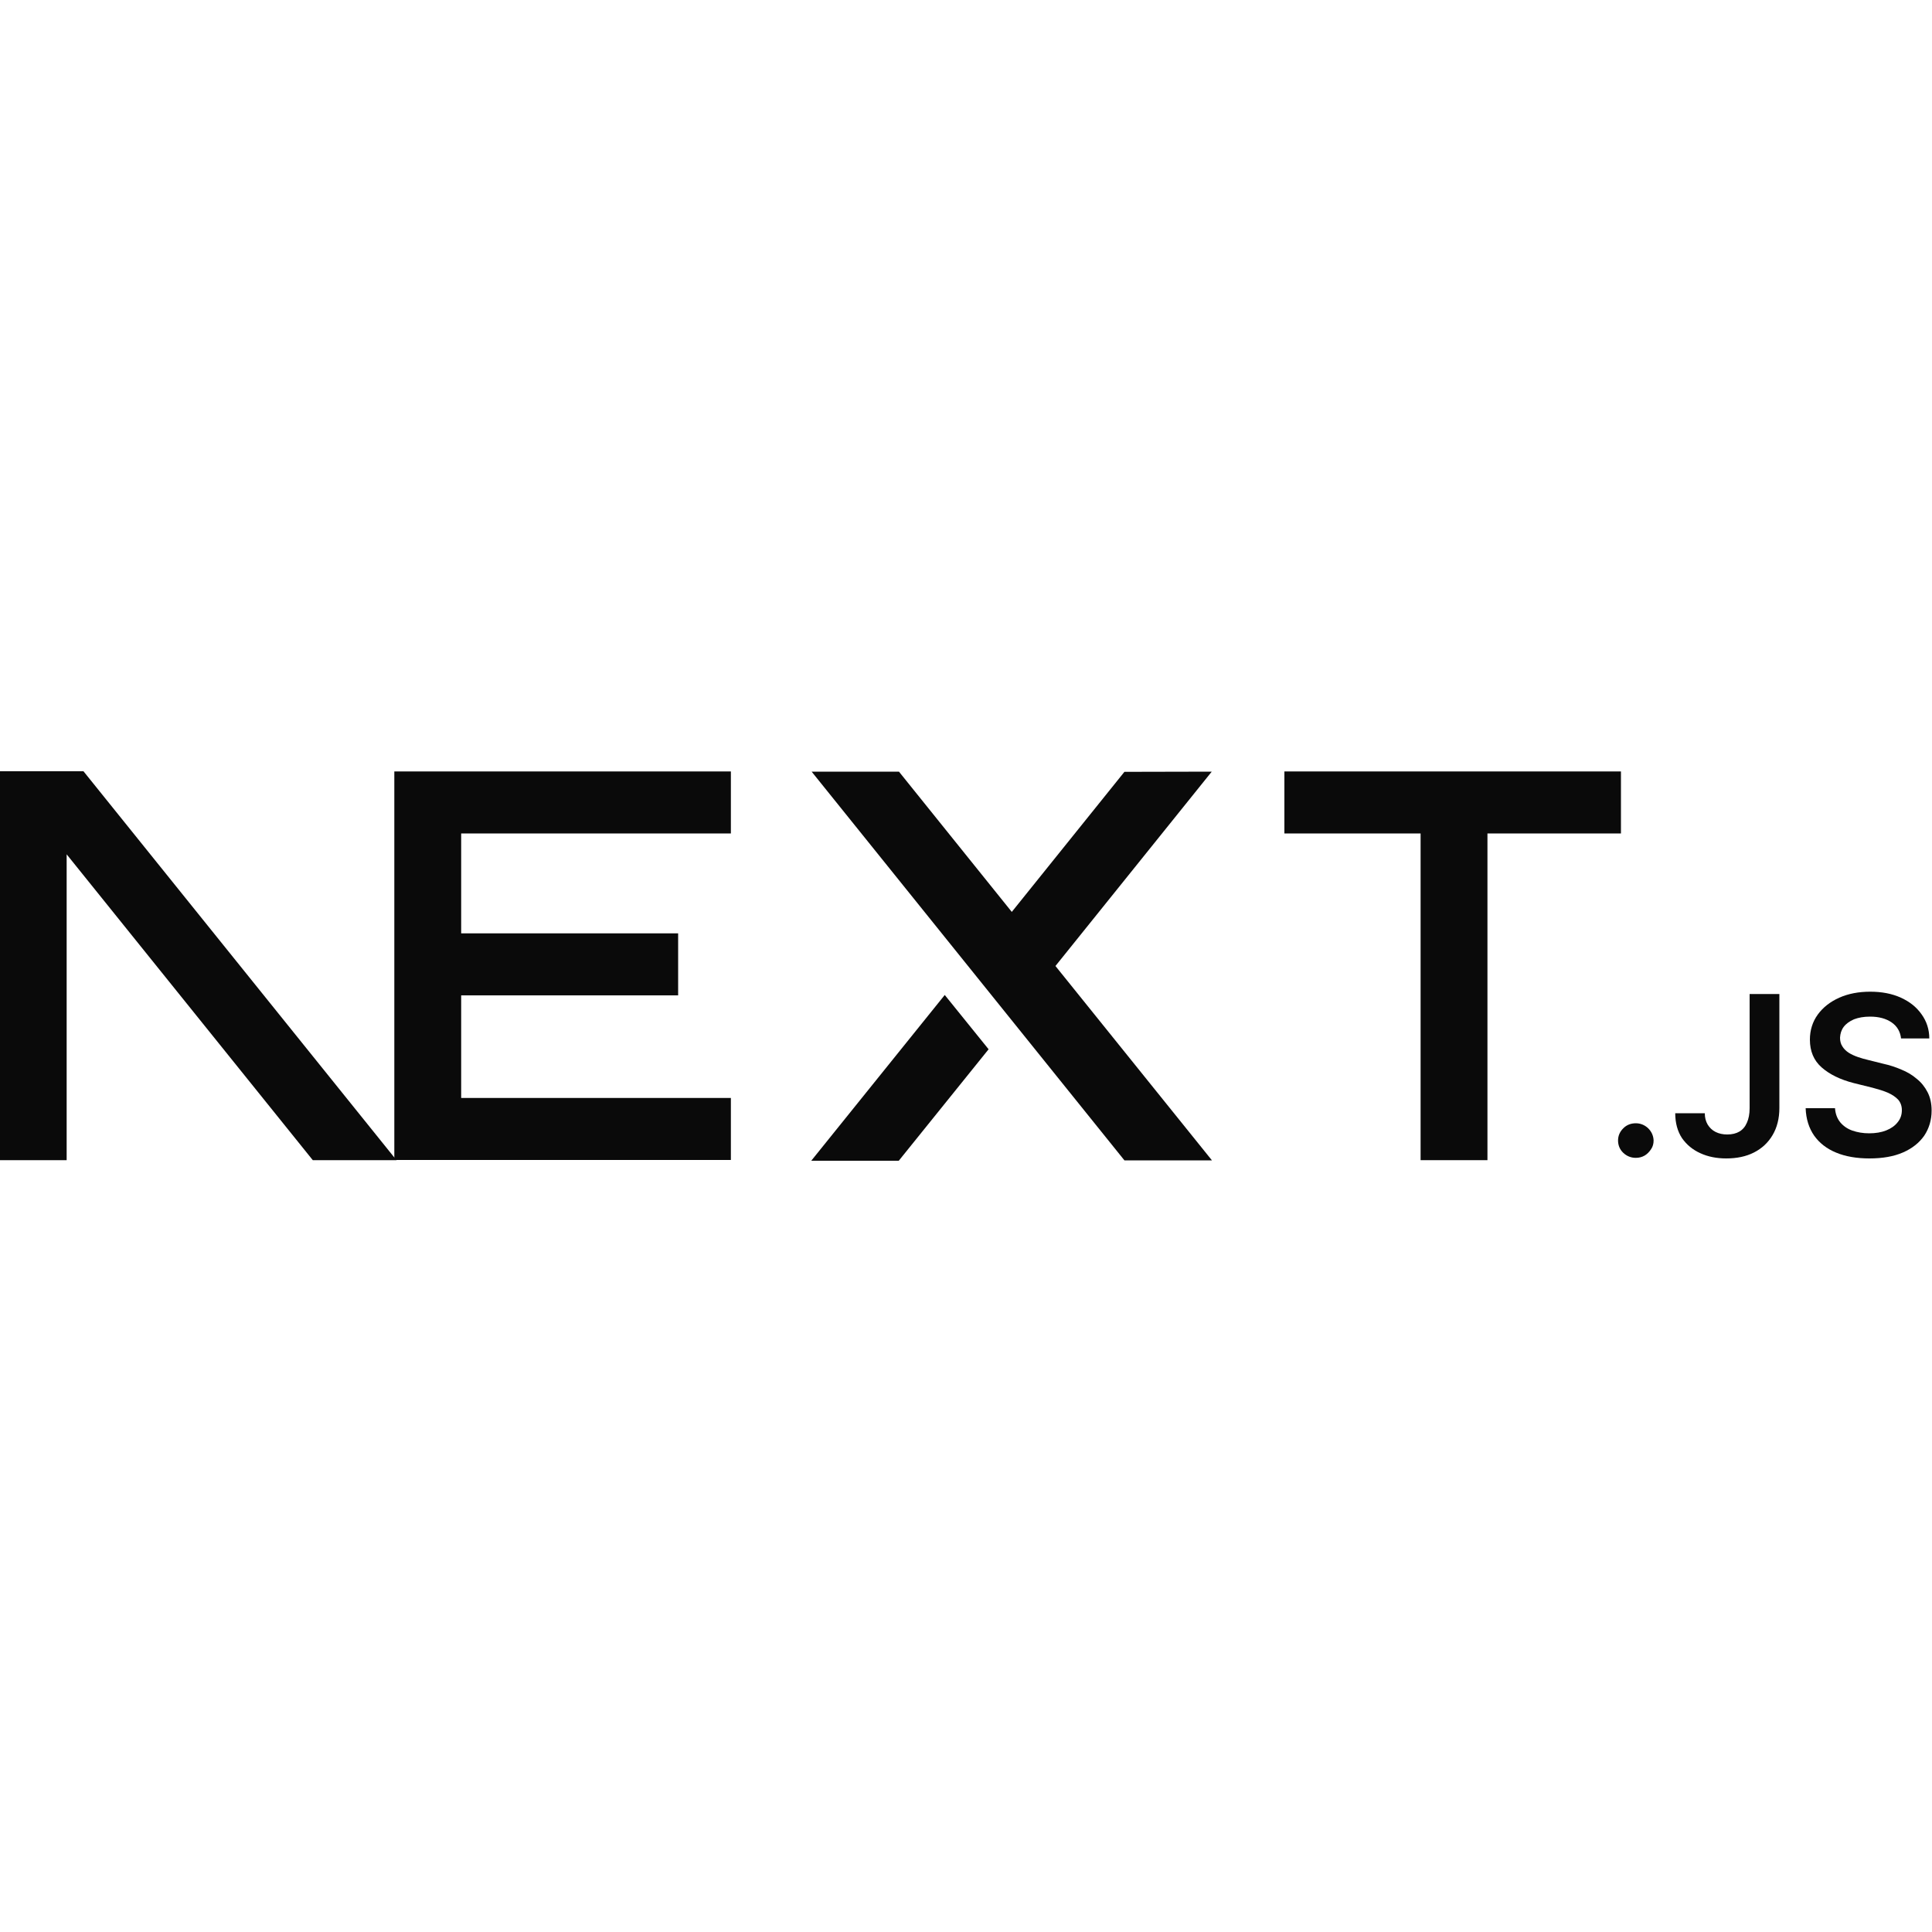
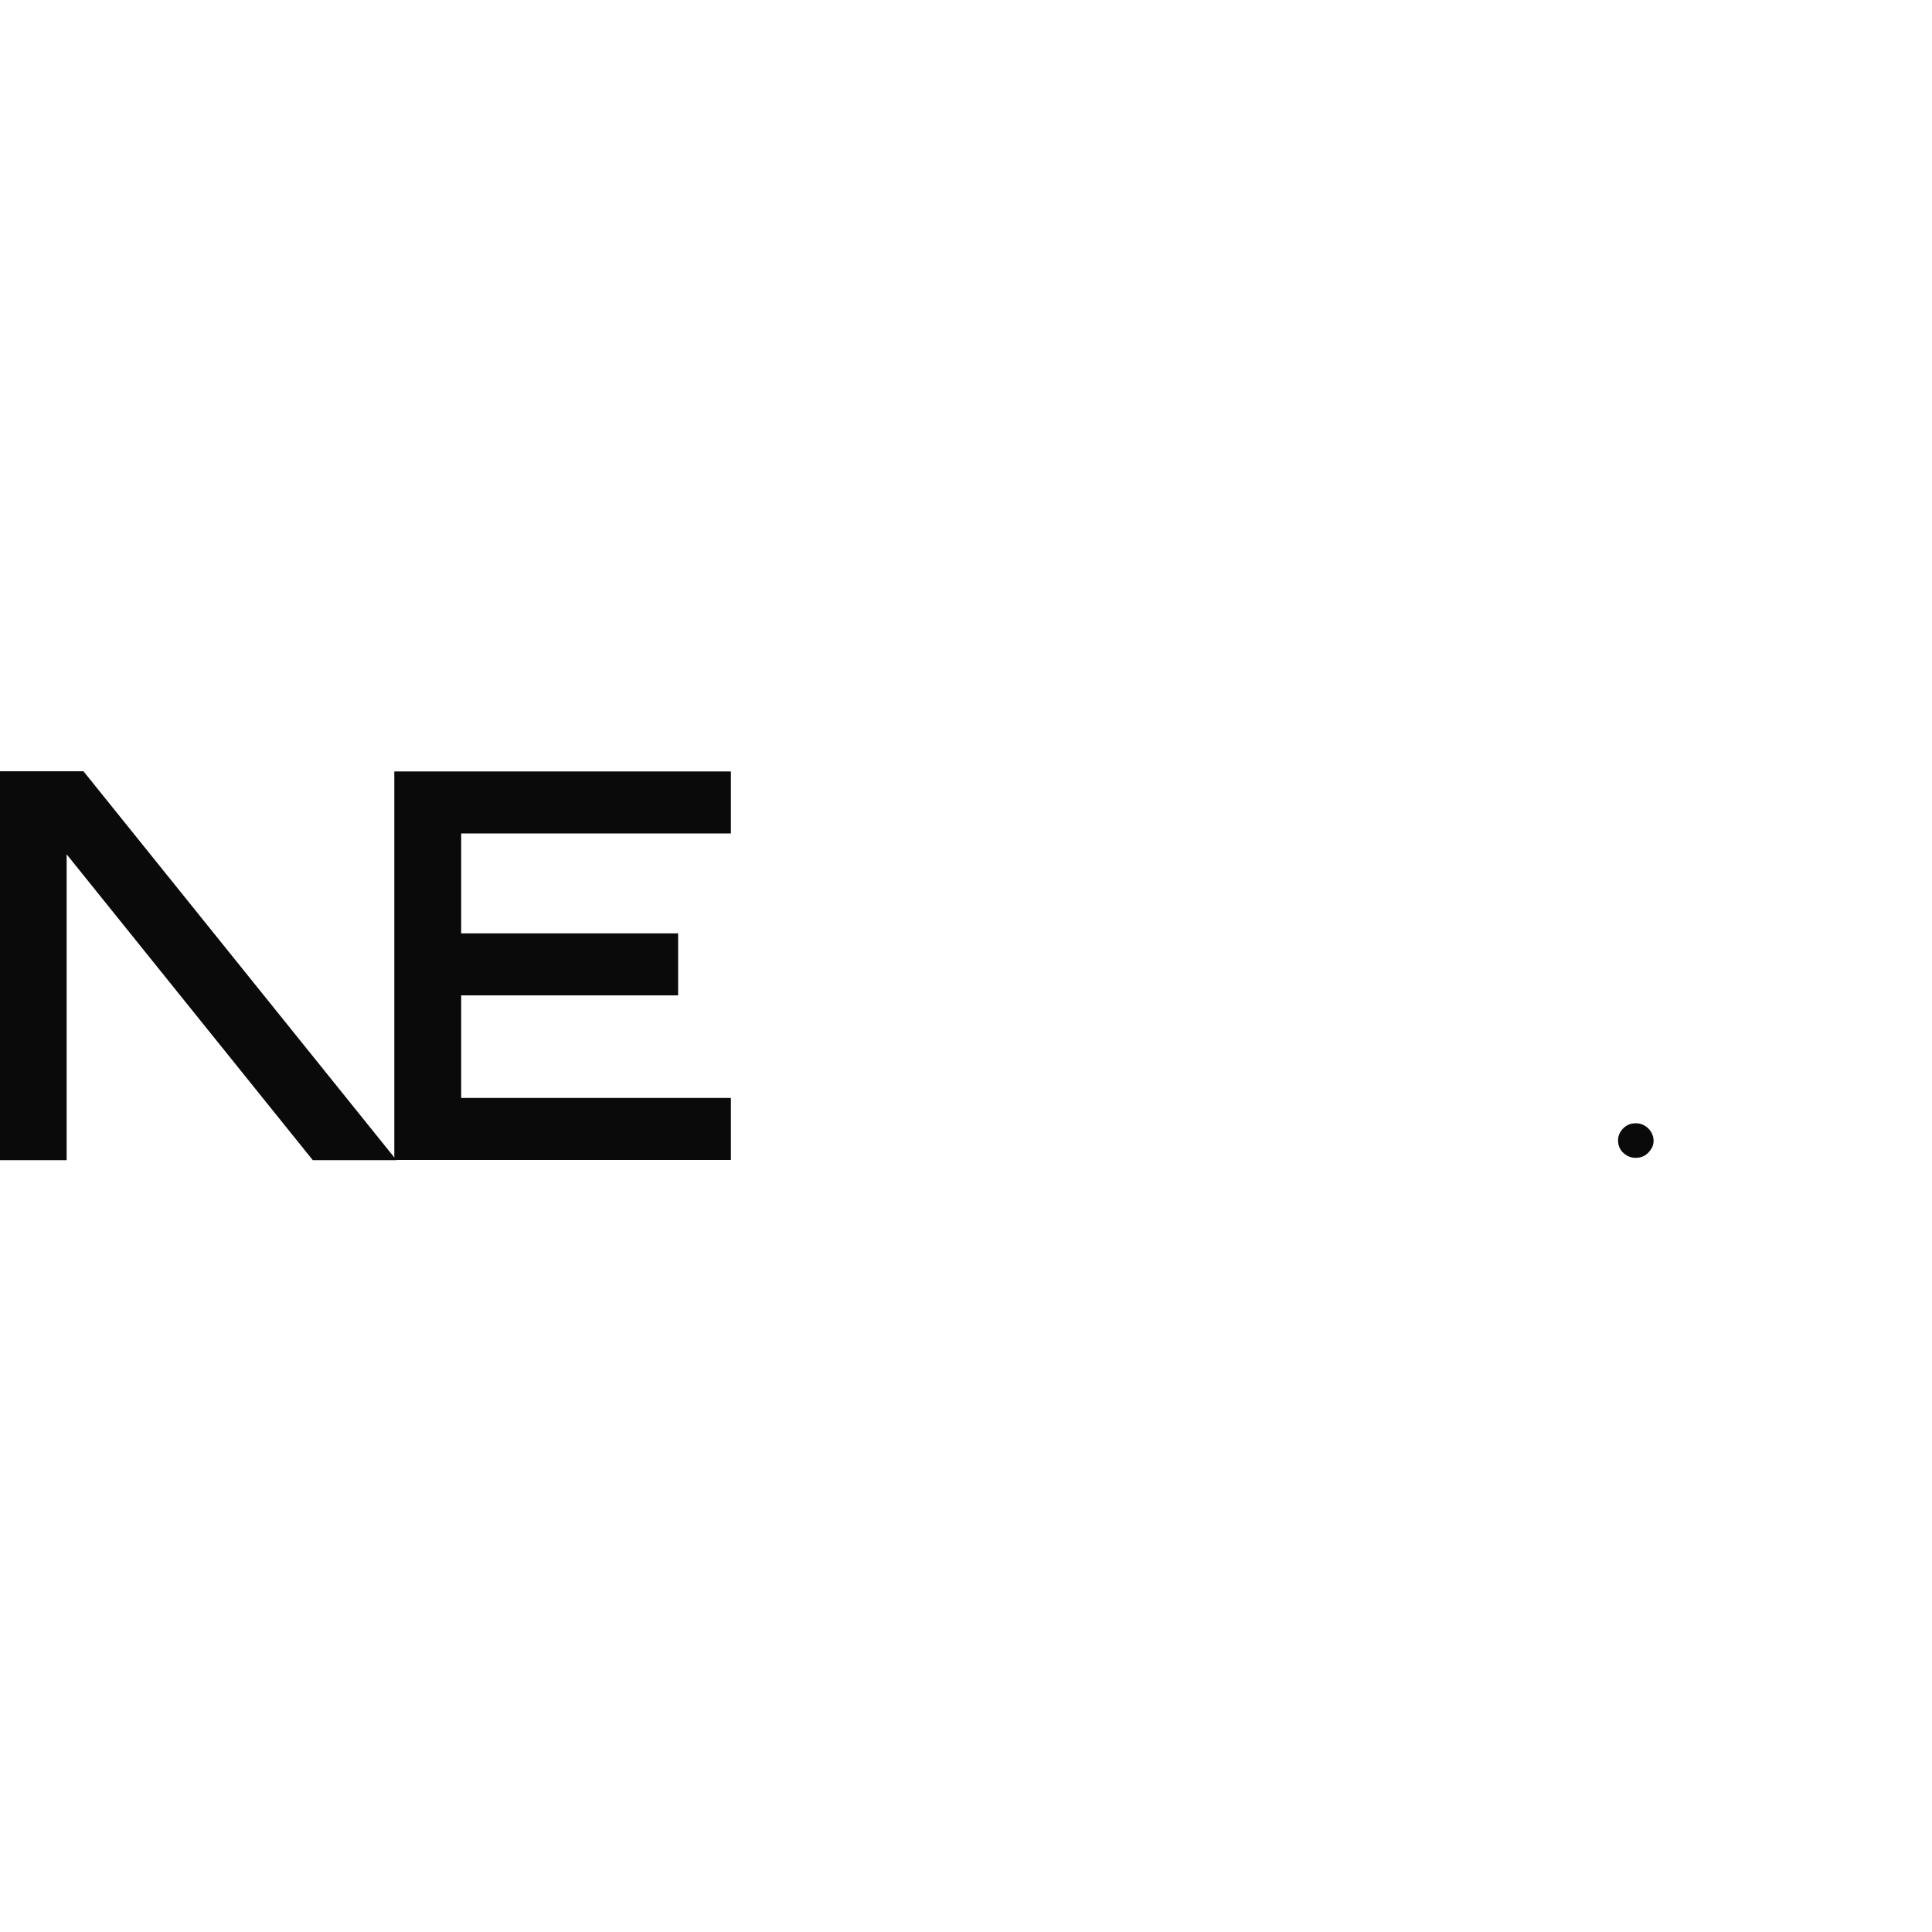
<svg xmlns="http://www.w3.org/2000/svg" version="1.1" id="Layer_1" x="0px" y="0px" viewBox="0 0 1000 1000" style="enable-background:new 0 0 1000 1000;" xml:space="preserve">
  <style type="text/css">
	.st0{fill:#0A0A0A;}
	.st1{fill-rule:evenodd;clip-rule:evenodd;fill:#0A0A0A;}
</style>
-   <path class="st0" d="M664.8,399.3H839v32.1h-69.1v169.1h-34.6V431.4h-70.5V399.3z" />
-   <path class="st0" d="M378.3,399.3v32.1H238.7v51.7H351v32.1H238.7v53.1h139.6v32.1H204.1V431.4h0v-32.1H378.3z" />
-   <path class="st0" d="M465.3,399.4h-45.2L582,600.6h45.3l-81-100.6l80.9-100.6l-45.2,0.1L523.7,472L465.3,399.4z" />
-   <path class="st0" d="M511.7,543.1L489,515l-69.1,85.8h45.3L511.7,543.1z" />
+   <path class="st0" d="M378.3,399.3v32.1H238.7v51.7H351v32.1H238.7v53.1h139.6v32.1H204.1V431.4h0v-32.1H378.3" />
  <path class="st1" d="M205.3,600.6L43.2,399.2H0v201.3h34.5V442.2l127.4,158.3H205.3z" />
  <path class="st0" d="M846.7,599.3c-2.5,0-4.7-0.9-6.5-2.6s-2.7-3.9-2.7-6.4c0-2.4,0.9-4.5,2.7-6.3s4-2.6,6.5-2.6  c2.4,0,4.6,0.9,6.4,2.6c1.8,1.8,2.7,3.9,2.8,6.3c0,1.7-0.4,3.2-1.3,4.5c-0.9,1.4-2,2.5-3.3,3.3C849.9,598.9,848.4,599.3,846.7,599.3  z" />
-   <path class="st0" d="M905.7,514.5H921v59c0,5.4-1.2,10.1-3.5,14c-2.3,3.9-5.5,6.9-9.6,9c-4.1,2.1-8.9,3.1-14.4,3.1  c-5,0-9.5-0.9-13.4-2.7c-4-1.8-7.1-4.4-9.5-7.8c-2.3-3.5-3.5-7.8-3.5-12.9h15.3c0,2.3,0.5,4.2,1.5,5.9c1,1.6,2.3,2.9,4.1,3.8  c1.8,0.9,3.8,1.3,6,1.3c2.5,0,4.6-0.5,6.3-1.5c1.7-1,3-2.5,3.9-4.6c0.9-2,1.4-4.5,1.4-7.5V514.5z" />
-   <path class="st0" d="M984,537.6c-0.4-3.6-2-6.4-4.9-8.4c-2.9-2-6.6-3-11.2-3c-3.2,0-6,0.5-8.3,1.4c-2.3,1-4.1,2.3-5.3,3.9  c-1.2,1.6-1.8,3.5-1.9,5.6c0,1.8,0.4,3.3,1.2,4.5c0.8,1.3,1.9,2.4,3.3,3.3c1.4,0.9,3,1.6,4.7,2.2c1.7,0.6,3.5,1.1,5.2,1.5l8,2  c3.2,0.7,6.3,1.7,9.3,3c3,1.2,5.7,2.8,8,4.8c2.4,1.9,4.2,4.2,5.6,6.9c1.4,2.7,2.1,5.9,2.1,9.5c0,4.9-1.3,9.2-3.8,13  c-2.6,3.7-6.2,6.6-11,8.7c-4.8,2.1-10.6,3.1-17.4,3.1c-6.6,0-12.4-1-17.2-3c-4.9-2-8.7-5-11.4-8.8c-2.7-3.9-4.2-8.6-4.4-14.2h15.2  c0.2,2.9,1.1,5.3,2.7,7.3c1.6,1.9,3.7,3.4,6.3,4.3c2.6,0.9,5.5,1.4,8.7,1.4c3.3,0,6.3-0.5,8.8-1.5c2.5-1,4.5-2.4,5.9-4.2  c1.5-1.8,2.2-3.9,2.2-6.3c0-2.2-0.7-4-1.9-5.4c-1.3-1.4-3.1-2.6-5.3-3.6c-2.3-1-5-1.8-8-2.6l-9.7-2.4c-7-1.8-12.5-4.5-16.6-8.1  c-4.1-3.6-6.1-8.4-6.1-14.4c0-4.9,1.4-9.3,4.1-13c2.7-3.7,6.4-6.6,11.1-8.7c4.7-2.1,10.1-3.1,16-3.1c6,0,11.3,1,15.9,3.1  c4.6,2.1,8.1,4.9,10.7,8.6c2.6,3.6,4,7.8,4,12.5H984z" />
</svg>